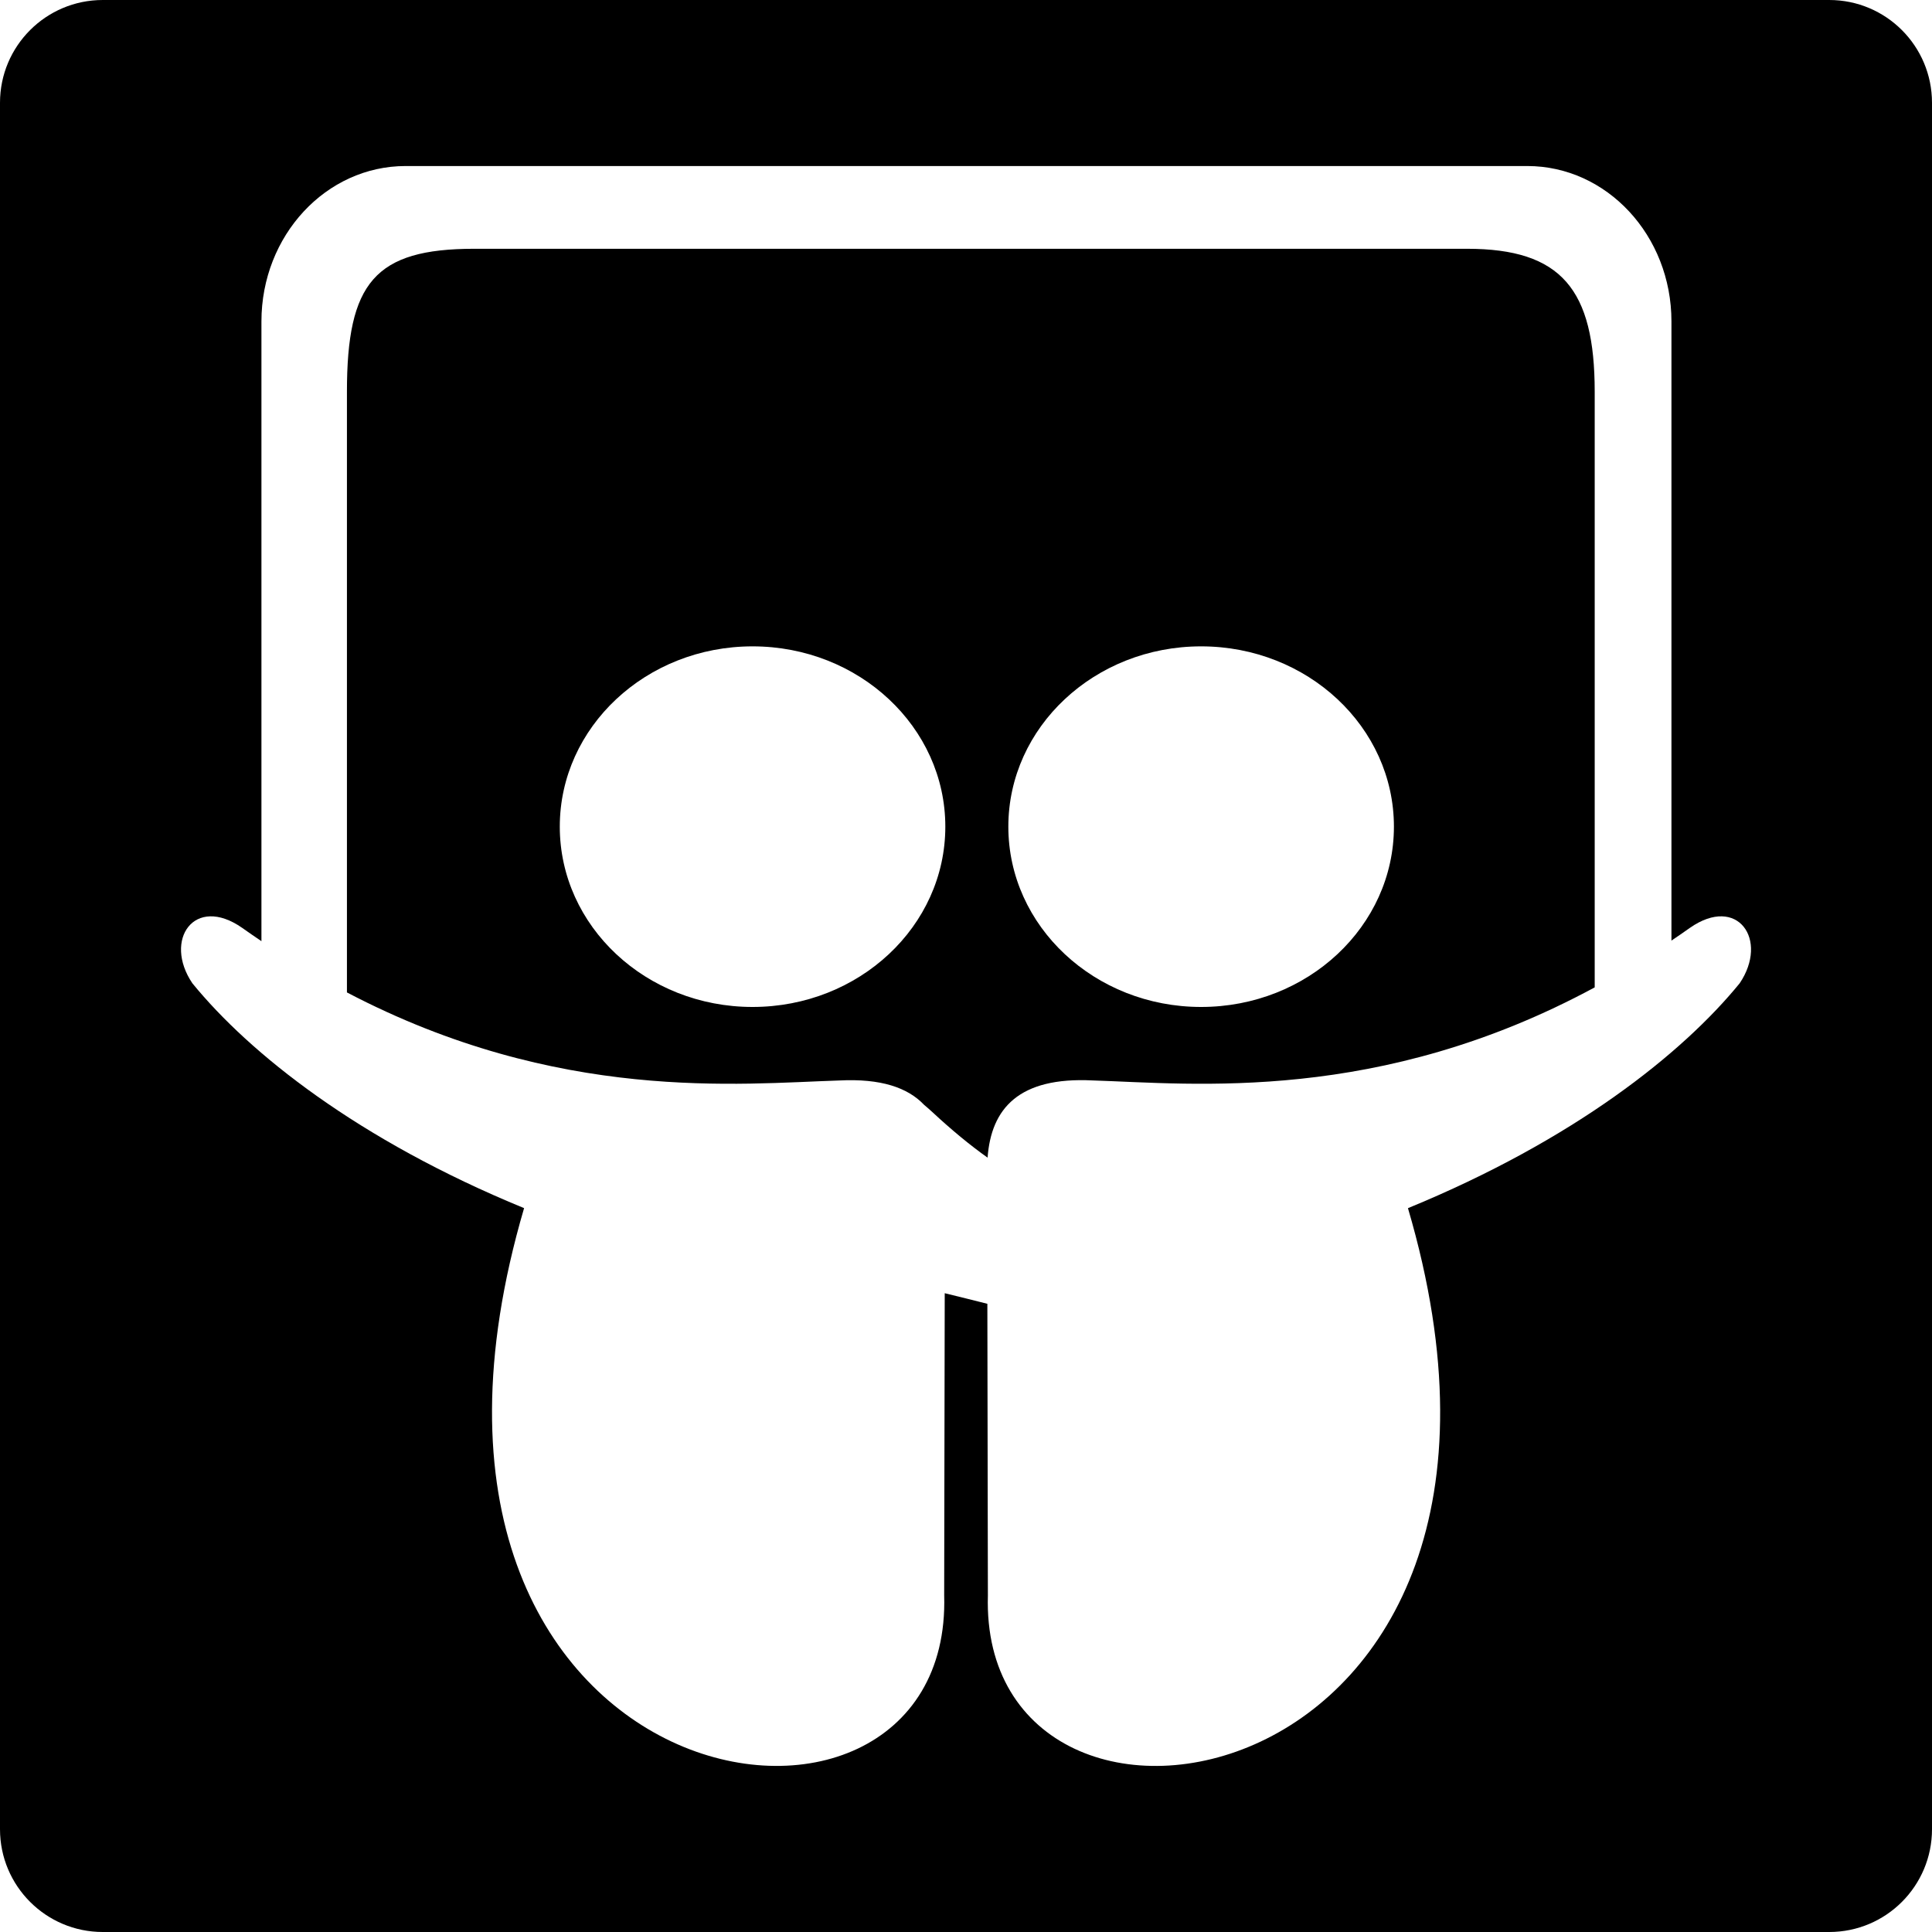
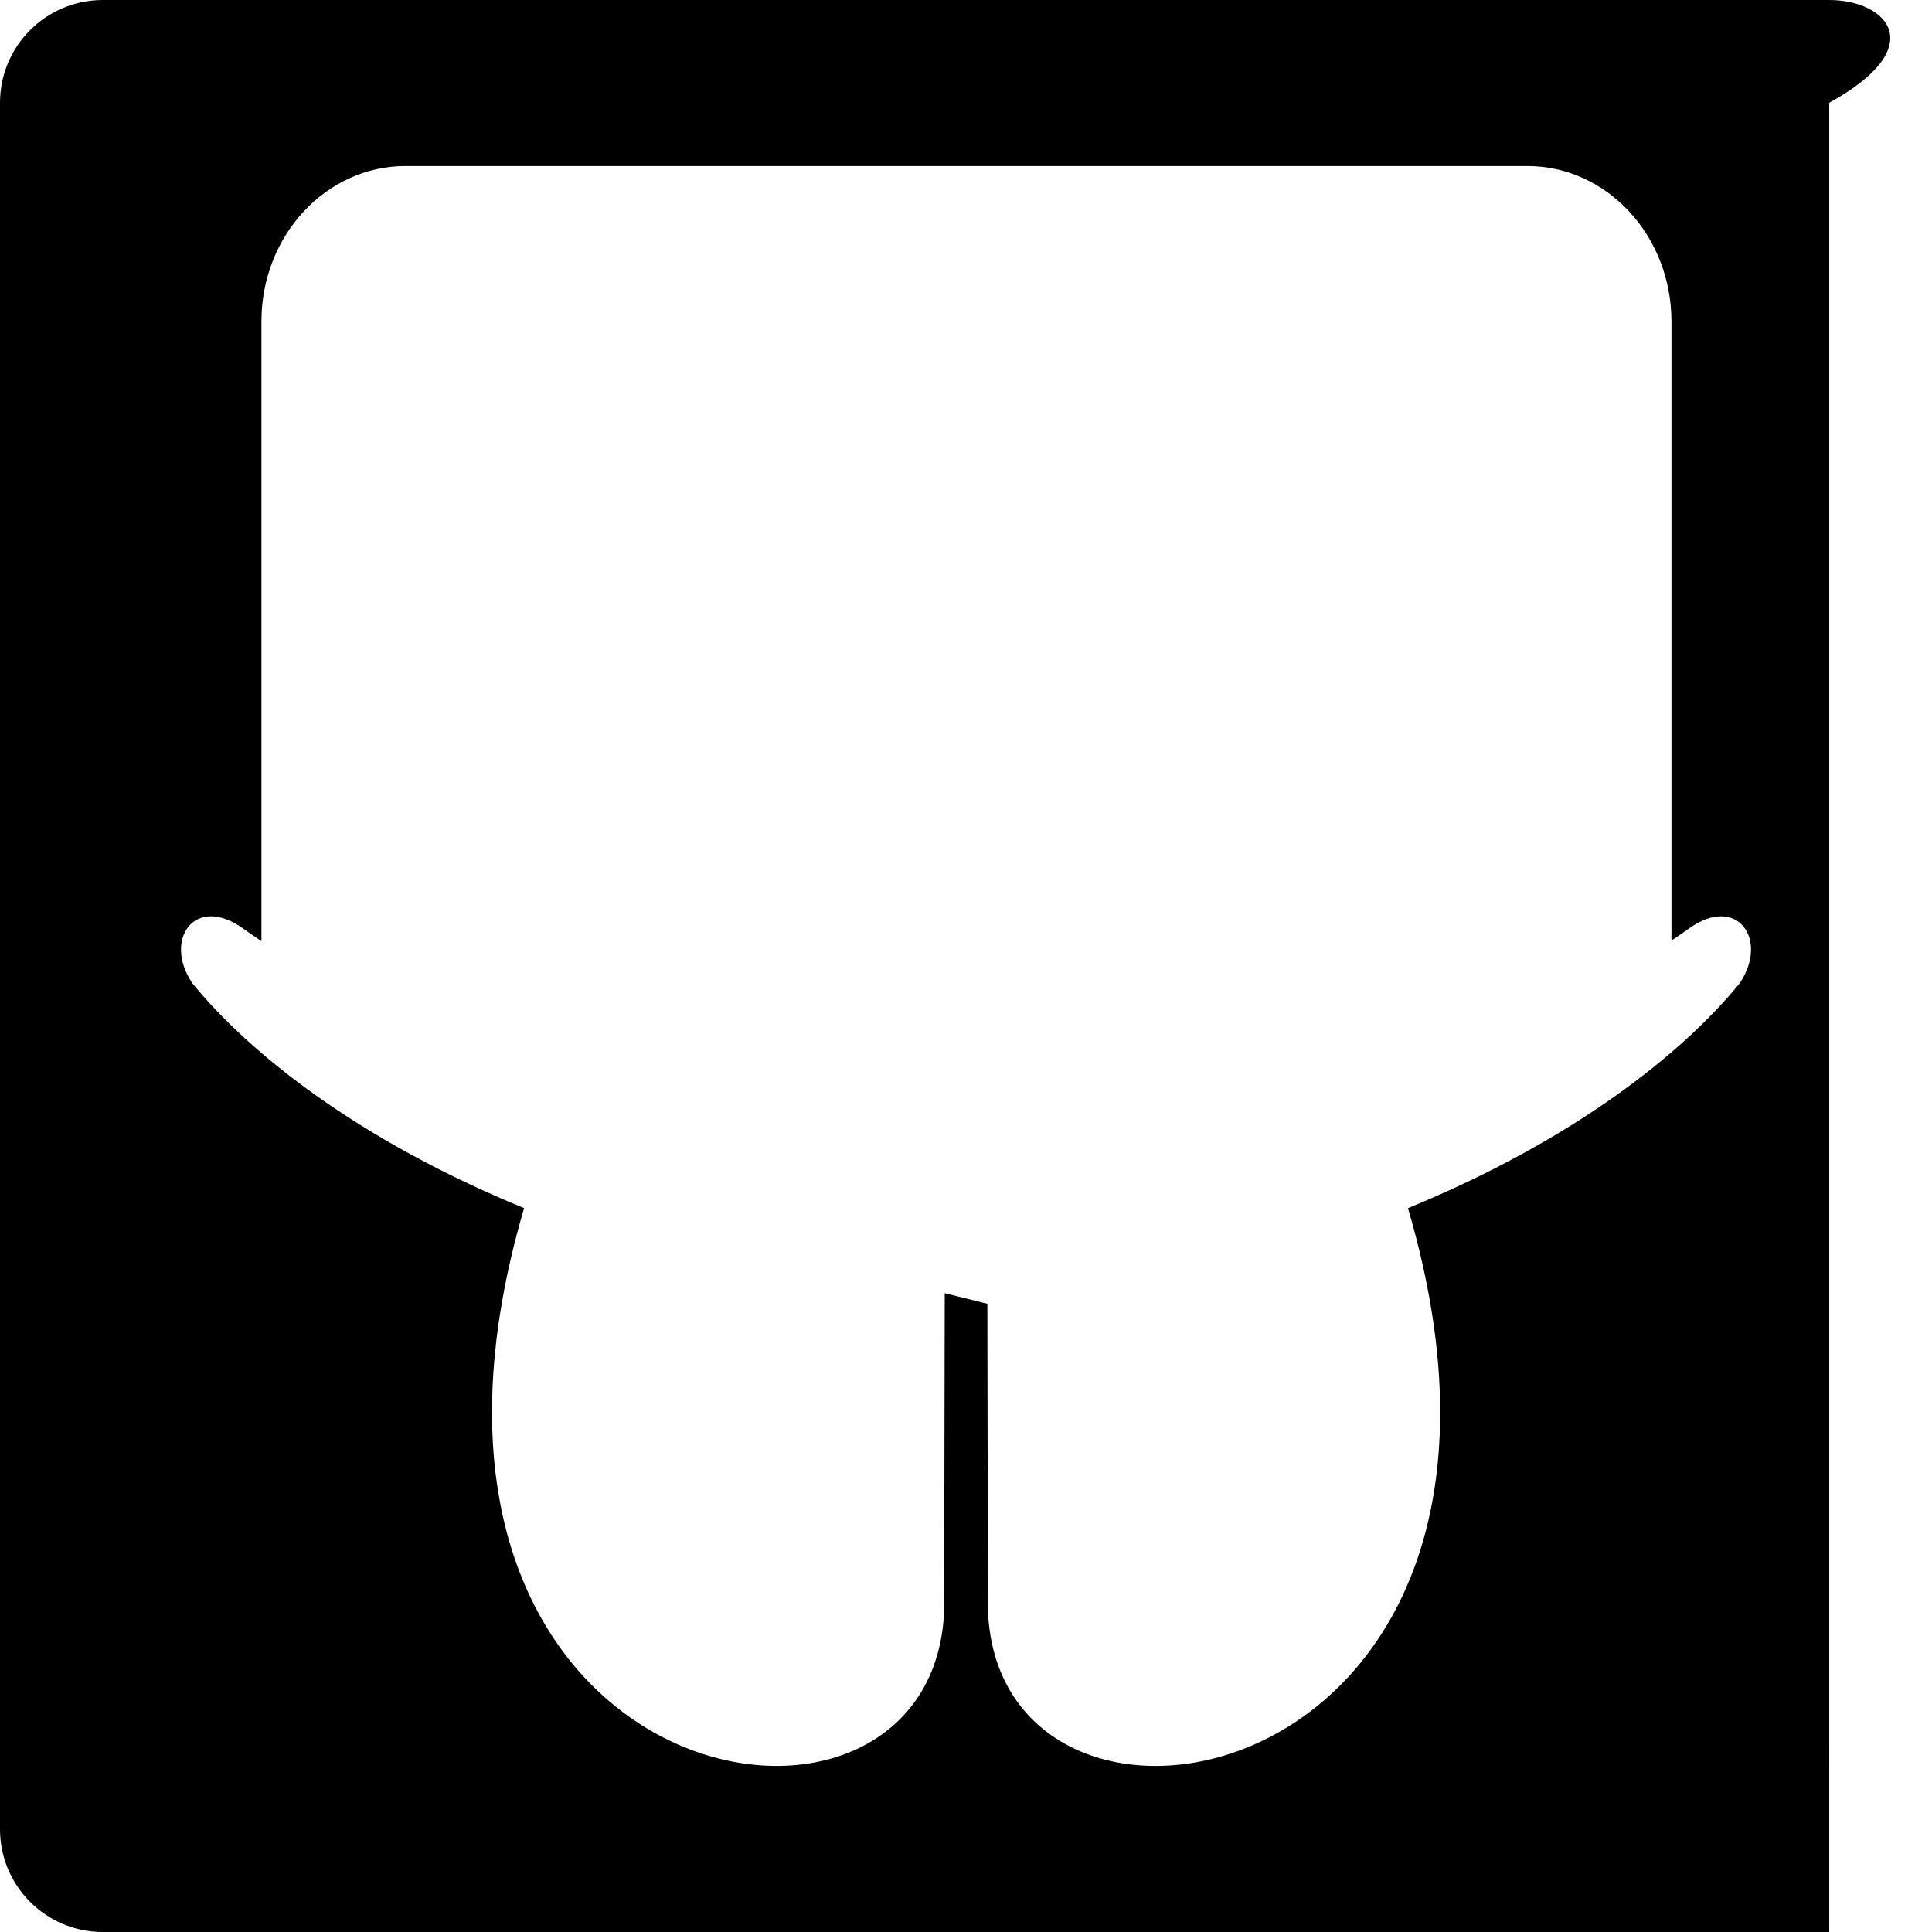
<svg xmlns="http://www.w3.org/2000/svg" fill="#000000" version="1.1" id="Capa_1" width="800px" height="800px" viewBox="0 0 94 94" xml:space="preserve">
  <g>
    <g>
-       <path d="M71.375,12.104h-48.3c-4.846,0-6.195,1.66-6.195,6.955v29.227c10.291,5.392,19.128,4.435,23.956,4.284    c2.024-0.103,3.328,0.347,4.119,1.179c0.139,0.117,0.283,0.242,0.435,0.383c0.907,0.843,1.793,1.576,2.66,2.192    c0.177-2.389,1.515-3.936,5.114-3.756c4.9,0.154,13.934,1.143,24.425-4.528V19.059C77.589,14.077,75.968,12.104,71.375,12.104z     M36.614,48.993c-5.177,0-9.378-3.926-9.378-8.773c0-4.846,4.201-8.772,9.378-8.772c5.18,0,9.38,3.927,9.38,8.772    C45.994,45.067,41.794,48.993,36.614,48.993z M58.439,48.993c-5.178,0-9.379-3.926-9.379-8.773c0-4.846,4.201-8.772,9.379-8.772    c5.18,0,9.381,3.927,9.381,8.772C67.82,45.067,63.619,48.993,58.439,48.993z" />
-       <path d="M89,0H5C2.238,0,0,2.239,0,5v84c0,2.761,2.238,5,5,5h84c2.762,0,5-2.239,5-5V5C94,2.239,91.762,0,89,0z M84.643,47.84    c-2.772,3.4-8.051,7.622-16.14,10.942c8.578,29.153-20.888,33.784-20.438,18.837c0,0.27-0.015-8.012-0.026-14.184    c-0.63-0.154-1.301-0.332-2.074-0.515c-0.012,6.214-0.027,14.976-0.027,14.698c0.451,14.947-28.997,10.316-20.439-18.837    C17.41,55.462,12.133,51.24,9.359,47.84c-1.426-2.11,0.099-4.319,2.423-2.696c0.314,0.224,0.626,0.437,0.938,0.648V15.64    c0-4.183,3.145-7.562,7.016-7.562h54.571c3.869,0,7.016,3.379,7.016,7.562v30.124c0.3-0.203,0.6-0.406,0.898-0.62    C84.545,43.521,86.068,45.73,84.643,47.84z" />
+       <path d="M89,0H5C2.238,0,0,2.239,0,5v84c0,2.761,2.238,5,5,5h84V5C94,2.239,91.762,0,89,0z M84.643,47.84    c-2.772,3.4-8.051,7.622-16.14,10.942c8.578,29.153-20.888,33.784-20.438,18.837c0,0.27-0.015-8.012-0.026-14.184    c-0.63-0.154-1.301-0.332-2.074-0.515c-0.012,6.214-0.027,14.976-0.027,14.698c0.451,14.947-28.997,10.316-20.439-18.837    C17.41,55.462,12.133,51.24,9.359,47.84c-1.426-2.11,0.099-4.319,2.423-2.696c0.314,0.224,0.626,0.437,0.938,0.648V15.64    c0-4.183,3.145-7.562,7.016-7.562h54.571c3.869,0,7.016,3.379,7.016,7.562v30.124c0.3-0.203,0.6-0.406,0.898-0.62    C84.545,43.521,86.068,45.73,84.643,47.84z" />
    </g>
  </g>
</svg>